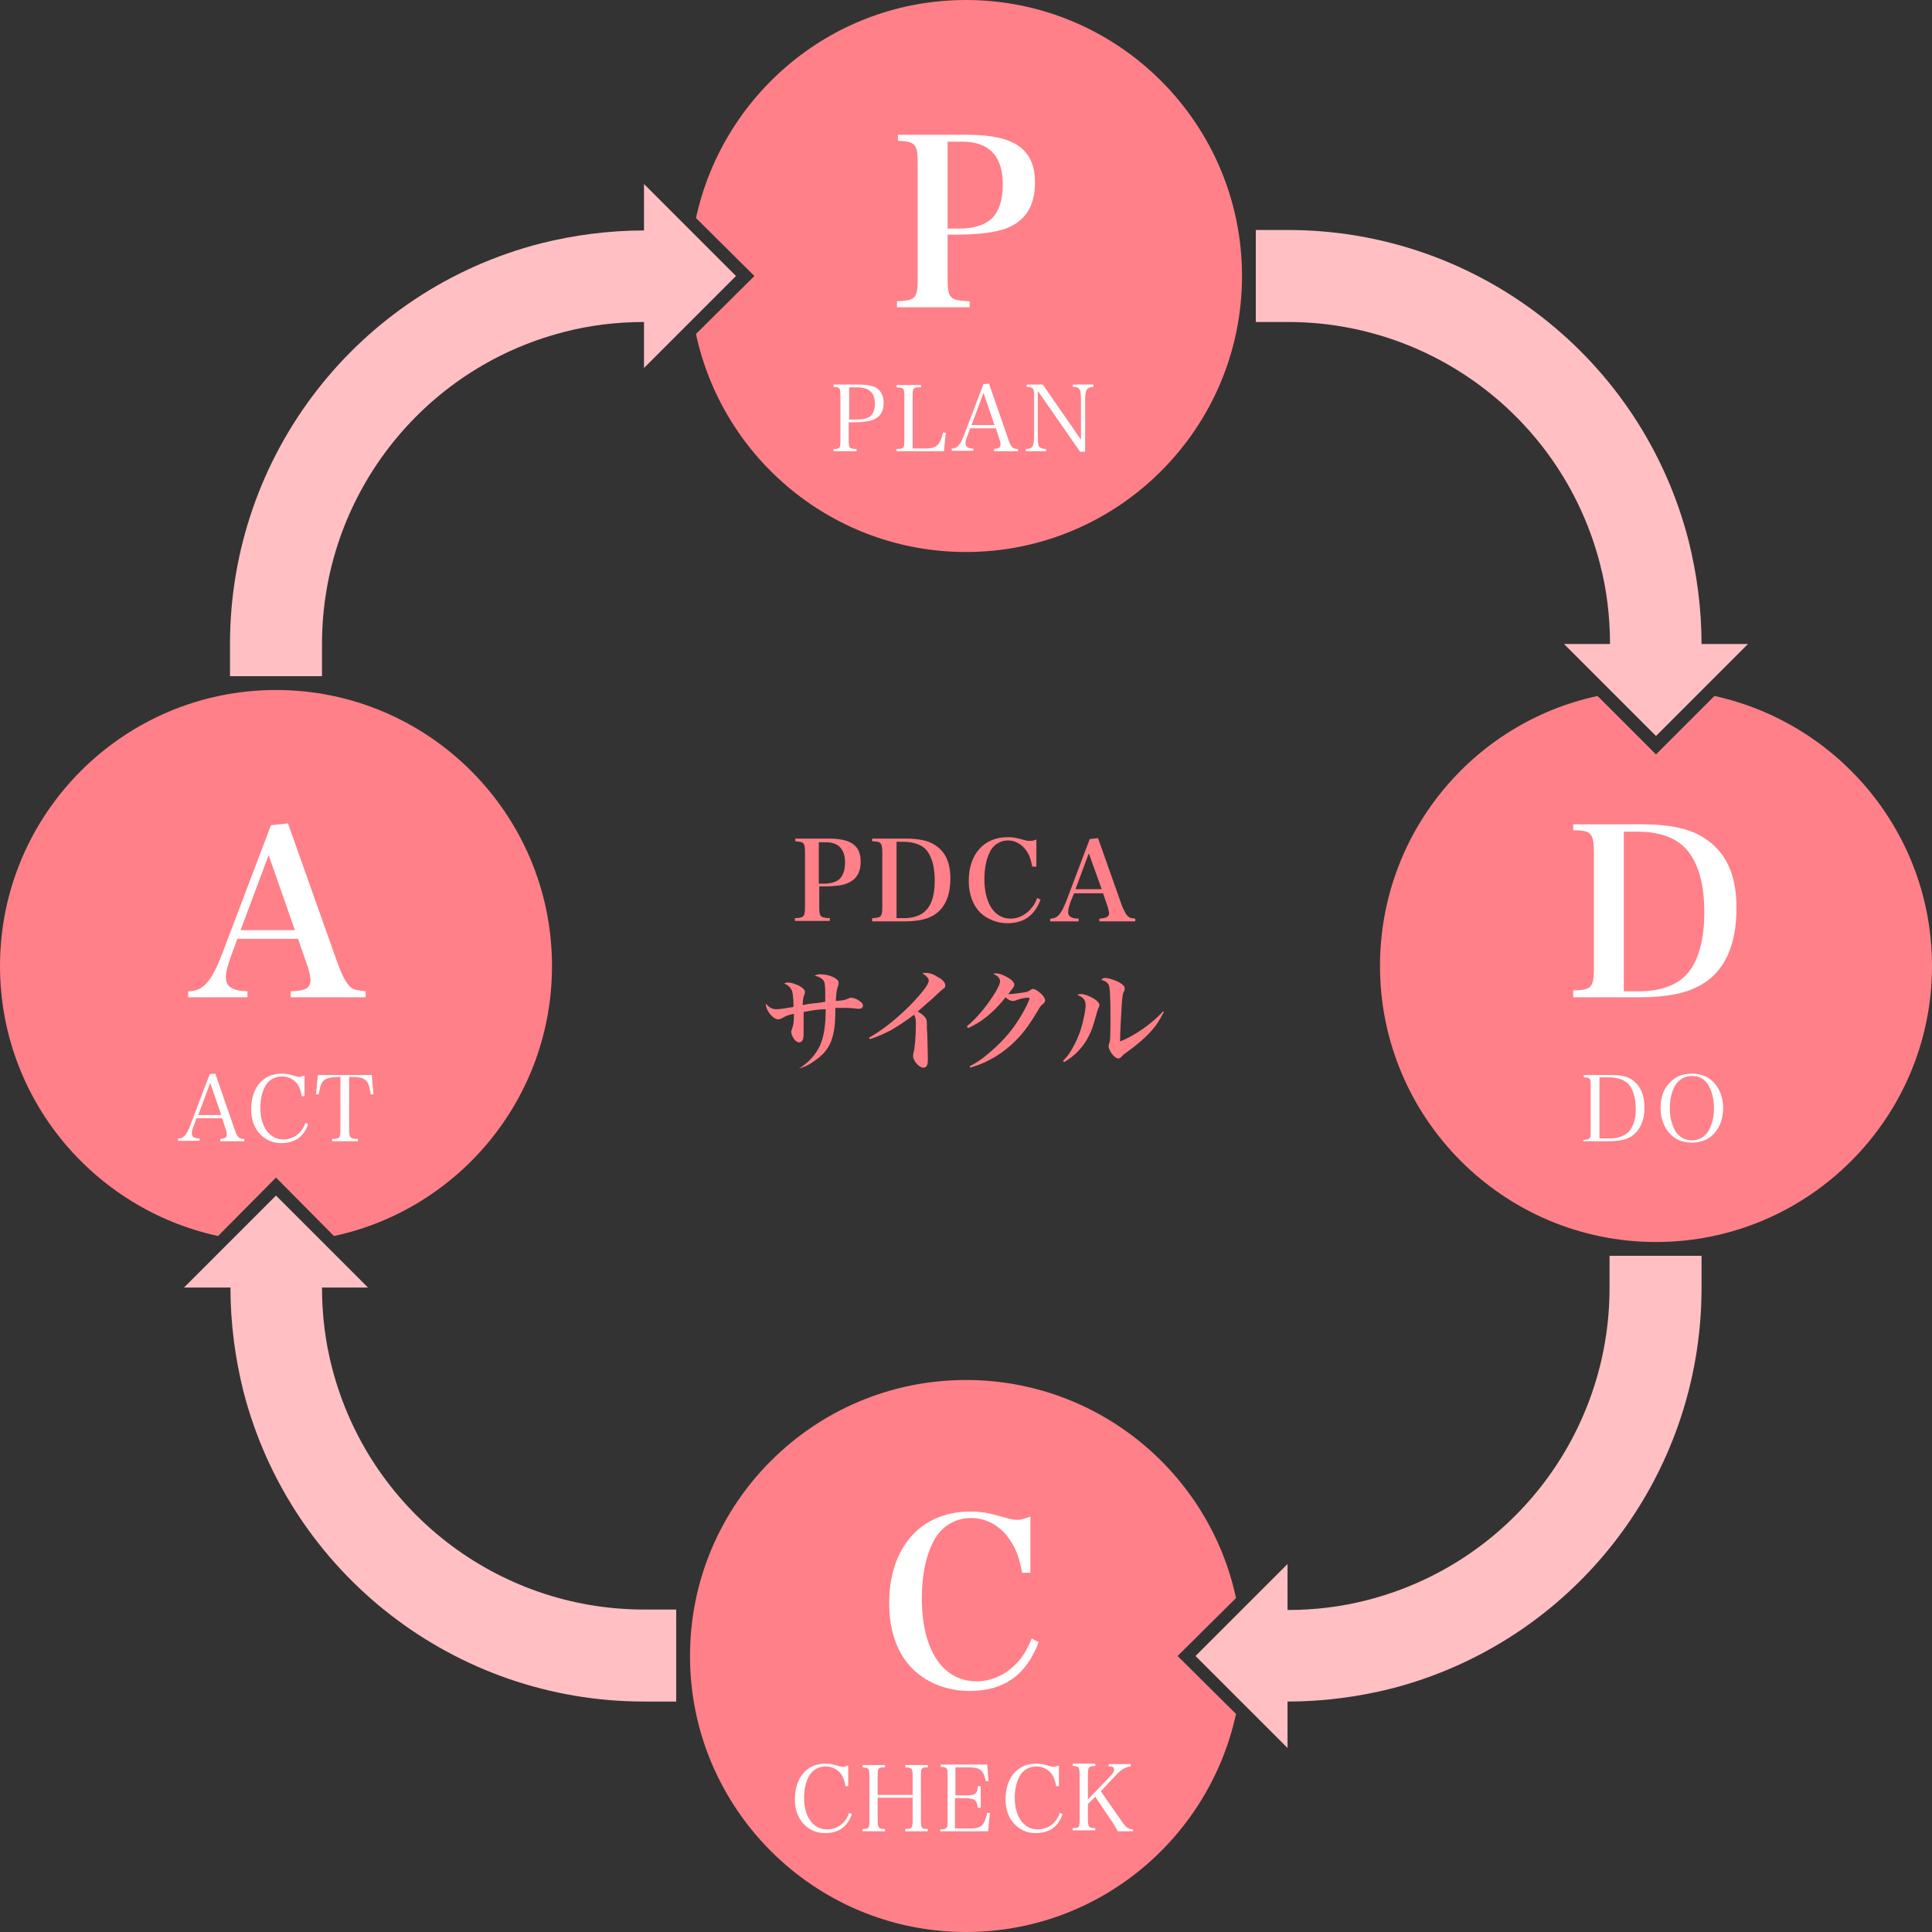
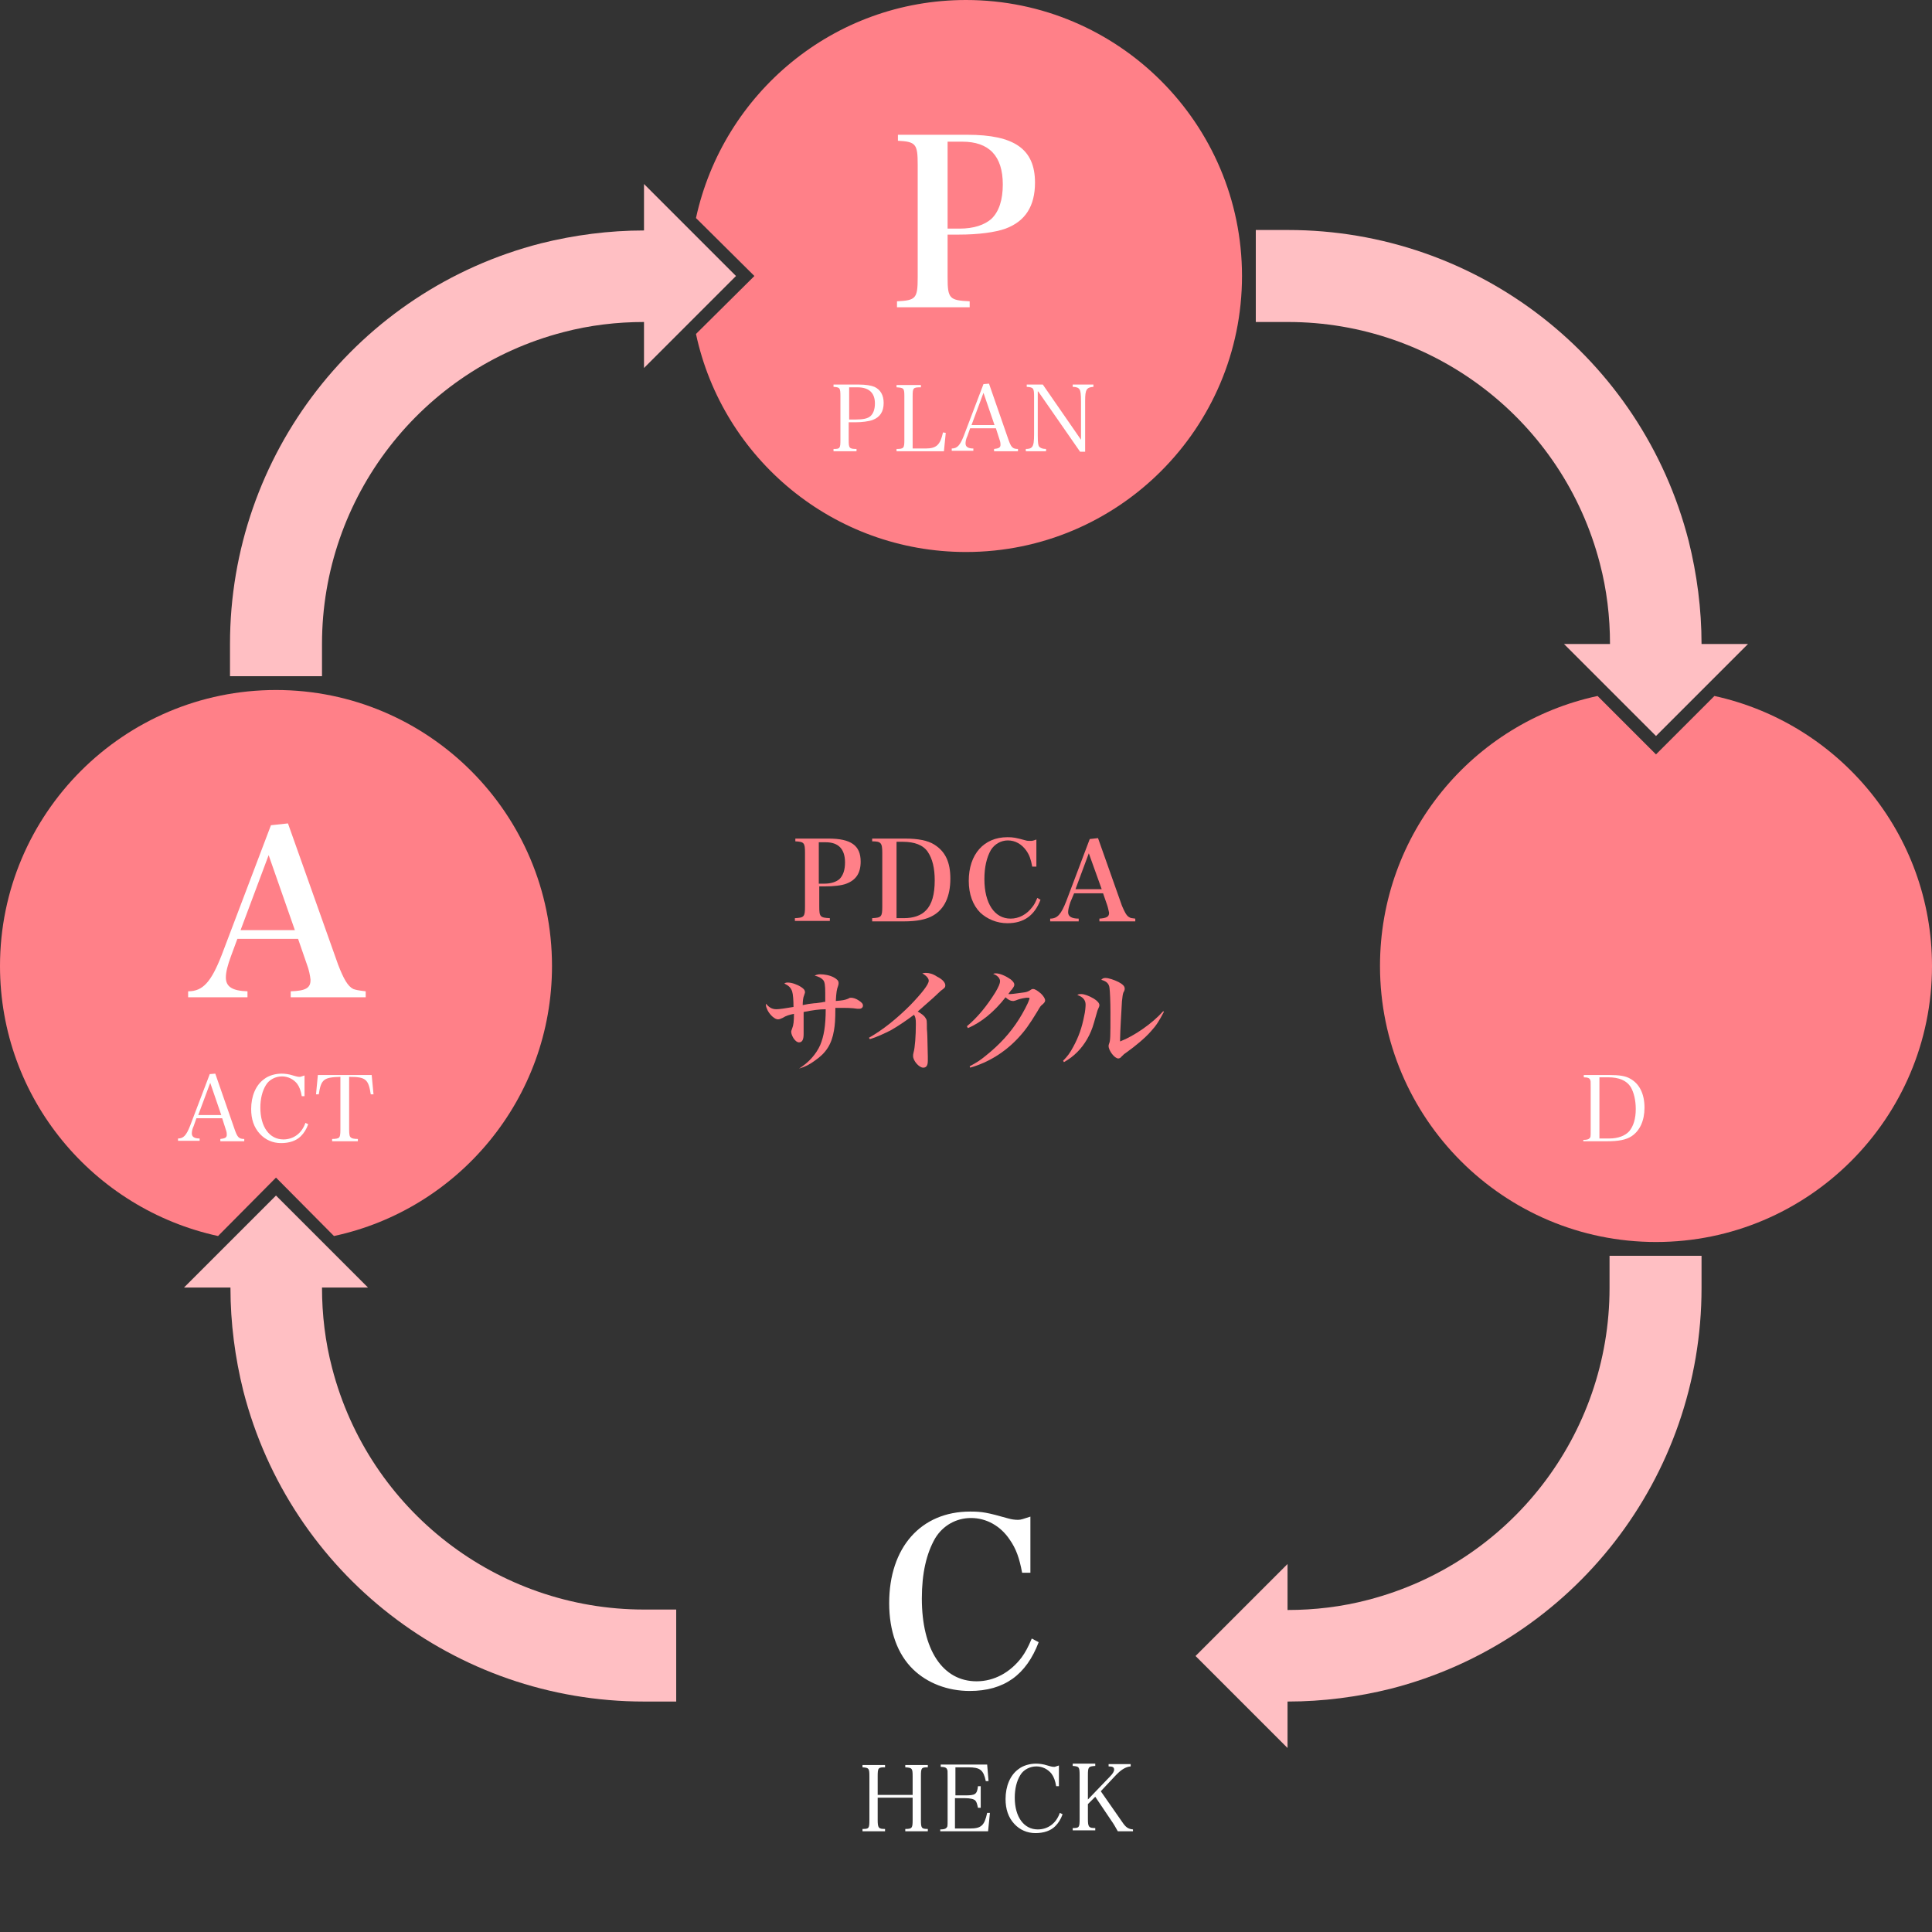
<svg xmlns="http://www.w3.org/2000/svg" version="1.1" id="レイヤー_1" x="0px" y="0px" viewBox="0 0 420 420" enable-background="new 0 0 420 420" xml:space="preserve">
  <rect x="0" y="0" width="420" height="420" fill="#333333" stroke="none" />
  <path fill="#FFBFC3" d="M140,50.1L140,50.1c-7.6,0-15.2,1-22.4,2.8C77.8,63.1,50,98.9,50,140l0,0l0,0v7h20v-7l0,0h0  c0-31.9,21.6-59.8,52.5-67.8c5.7-1.5,11.6-2.2,17.5-2.2h0h0v10l20-20l-20-20V50.1z" />
  <path fill="#FFBFC3" d="M50.1,280L50.1,280c0,7.6,1,15.2,2.8,22.4c10.2,39.7,46,67.5,87.1,67.5l0,0l0,0h7v-20h-7l0,0v0  c-31.9,0-59.8-21.6-67.8-52.5c-1.5-5.7-2.2-11.6-2.2-17.5v0v0h10l-20-20l-20,20H50.1z" />
  <path fill="#FFBFC3" d="M280,369.9L280,369.9c7.6,0,15.2-1,22.4-2.8c39.7-10.2,67.5-46,67.5-87.1l0,0l0,0v-7h-20v7l0,0h0  c0,31.9-21.6,59.8-52.5,67.8c-5.7,1.5-11.6,2.2-17.5,2.2h0h0v-10l-20,20l20,20V369.9z" />
  <path fill="#FFBFC3" d="M369.9,140L369.9,140c0-7.6-1-15.2-2.8-22.4C356.9,77.8,321.1,50,280,50l0,0l0,0h-7v20h7l0,0v0  c31.9,0,59.8,21.6,67.8,52.5c1.5,5.7,2.2,11.6,2.2,17.5v0v0h-10l20,20l20-20H369.9z" />
  <path fill-rule="evenodd" clip-rule="evenodd" fill="#FF8088" d="M372.7,151.3L360,164l-12.7-12.7c-27.1,5.8-47.3,29.9-47.3,58.7  c0,33.1,26.9,60,60,60s60-26.9,60-60C420,181.2,399.7,157.2,372.7,151.3z" />
  <path fill-rule="evenodd" clip-rule="evenodd" fill="#FF8088" d="M60,150c-33.1,0-60,26.9-60,60c0,28.8,20.3,52.8,47.4,58.7L60,256  l12.6,12.7c27.1-5.8,47.4-29.9,47.4-58.7C120,176.9,93.1,150,60,150z" />
  <path fill-rule="evenodd" clip-rule="evenodd" fill="#FF8088" d="M210,0c-28.8,0-52.8,20.3-58.7,47.4L164,60l-12.7,12.6  c5.8,27.1,29.9,47.4,58.7,47.4c33.1,0,60-26.9,60-60S243.1,0,210,0z" />
-   <path fill-rule="evenodd" clip-rule="evenodd" fill="#FF8088" d="M256,360l12.7-12.6c-5.8-27.1-29.9-47.4-58.7-47.4  c-33.1,0-60,26.9-60,60s26.9,60,60,60c28.8,0,52.8-20.3,58.7-47.4L256,360z" />
  <g>
    <path fill="#FFFFFF" d="M42.7,243.1h5.6l0.8,2.5c0.2,0.5,0.2,0.9,0.2,1.1c0,0.6-0.4,0.8-1.4,0.9v0.5h5.2v-0.5   c-1.2,0-1.5-0.4-2.1-2.1l-4.2-12.1l-1.2,0.1l-4.3,11.3c-0.8,2-1.4,2.7-2.6,2.7v0.5h4.7v-0.5c-1.2,0-1.7-0.4-1.7-1.1   c0-0.4,0.1-1,0.4-1.6L42.7,243.1z M48.1,242.4h-5l2.6-7L48.1,242.4z" />
    <path fill="#FFFFFF" d="M66.2,238.2v-4.4c-0.7,0.2-0.8,0.3-1,0.3c-0.3,0-0.5,0-1.5-0.3c-0.9-0.3-1.8-0.4-2.5-0.4   c-1.3,0-2.8,0.4-3.8,1.2c-1.8,1.3-2.8,3.7-2.8,6.5c0,2.2,0.6,4,1.9,5.4c1.2,1.3,2.8,2,4.6,2c1.8,0,3.3-0.5,4.3-1.5   c0.7-0.7,1.2-1.5,1.6-2.6l-0.6-0.3c-0.8,2.3-2.6,3.6-4.8,3.6c-3,0-5-2.7-5-6.9c0-1.9,0.4-3.6,1.2-4.9c0.7-1.2,2.1-1.9,3.5-1.9   c1.3,0,2.5,0.6,3.3,1.6c0.5,0.7,0.8,1.5,1,2.7H66.2z" />
    <path fill="#FFFFFF" d="M75.9,234.1c3.6,0,4.2,0.5,4.7,3.8l0.6,0l-0.4-4.2H69.1l-0.4,4.2l0.6,0c0.5-3.3,1.1-3.7,4.7-3.8v11.5   c0,1.1-0.1,1.5-0.3,1.7c-0.2,0.2-0.7,0.3-1.5,0.3v0.5h5.6v-0.5c-0.8,0-1.3-0.1-1.5-0.3c-0.3-0.2-0.4-0.6-0.4-1.8V234.1z" />
    <path fill="#FFFFFF" d="M51.6,204.1h13.2l1.9,5.5c0.5,1.3,0.7,2.5,0.8,3.3c0,0.1,0,0.1,0,0.2c0,1.7-1.1,2.3-4.3,2.4v1.3h16.3v-1.3   c-1.7-0.2-2.1-0.3-2.7-0.5c-1.2-0.6-2.1-2.2-3.3-5.3L62.6,179l-3.7,0.4l-10.7,28.2c-2.3,5.9-4.1,7.9-7.3,7.9v1.3h12.9v-1.3   c-3.3-0.1-4.7-1-4.7-3c0-1.2,0.4-2.7,1.1-4.6L51.6,204.1z M64.1,202.2H52.3l6.1-16.3L64.1,202.2z" />
-     <path fill="#FFFFFF" d="M184.4,388.2v-4.4c-0.7,0.2-0.8,0.3-1,0.3c-0.3,0-0.5,0-1.5-0.3c-0.9-0.3-1.8-0.4-2.5-0.4   c-1.3,0-2.8,0.4-3.8,1.2c-1.8,1.3-2.8,3.7-2.8,6.5c0,2.2,0.6,4,1.9,5.4c1.2,1.3,2.8,2,4.6,2c1.8,0,3.3-0.5,4.3-1.5   c0.7-0.7,1.2-1.5,1.6-2.6l-0.6-0.3c-0.8,2.3-2.6,3.6-4.8,3.6c-3,0-5-2.7-5-6.9c0-1.9,0.4-3.6,1.2-4.9c0.7-1.2,2.1-1.9,3.5-1.9   c1.3,0,2.5,0.6,3.3,1.6c0.5,0.7,0.8,1.5,1,2.7H184.4z" />
    <path fill="#FFFFFF" d="M190.8,390.8h7.6v4.8c0,1.8-0.1,2-1.6,2v0.5h4.9v-0.5c-1.4,0-1.5-0.2-1.5-2v-9.4c0-1.9,0.1-2,1.5-2v-0.5   h-4.9v0.5c1.5,0.1,1.6,0.2,1.6,2v4h-7.6v-4c0-1.9,0.1-2,1.6-2v-0.5h-4.9v0.5c1.4,0.1,1.5,0.2,1.5,2v9.4c0,1.9-0.1,2-1.5,2v0.5h4.9   v-0.5c-1.4,0-1.6-0.2-1.6-2V390.8z" />
    <path fill="#FFFFFF" d="M204.4,398.1h10.4l0.4-4l-0.6,0c-0.6,2.8-1.3,3.4-3.8,3.4h-3.2v-6.6h2.1c1.2,0,2,0.2,2.3,0.5   c0.3,0.3,0.4,0.7,0.6,1.6h0.6v-4.7h-0.6c-0.2,1.8-0.6,2-2.8,2h-2.1v-6.1h2.8c2.6,0,3.3,0.6,3.8,3l0.6,0l-0.3-3.6h-10.1v0.5   c0.9,0,1.3,0.2,1.4,0.6c0.1,0.2,0.1,0.2,0.1,1.5v9.4c0,1.5,0,1.5-0.3,1.8c-0.2,0.2-0.6,0.3-1.3,0.3V398.1z" />
    <path fill="#FFFFFF" d="M230.2,388.2v-4.4c-0.7,0.2-0.8,0.3-1,0.3c-0.3,0-0.5,0-1.5-0.3c-0.9-0.3-1.8-0.4-2.5-0.4   c-1.3,0-2.8,0.4-3.8,1.2c-1.8,1.3-2.8,3.7-2.8,6.5c0,2.2,0.6,4,1.9,5.4c1.2,1.3,2.8,2,4.6,2c1.8,0,3.3-0.5,4.3-1.5   c0.7-0.7,1.2-1.5,1.6-2.6l-0.6-0.3c-0.8,2.3-2.6,3.6-4.8,3.6c-3,0-5-2.7-5-6.9c0-1.9,0.4-3.6,1.2-4.9c0.7-1.2,2.1-1.9,3.5-1.9   c1.3,0,2.5,0.6,3.3,1.6c0.5,0.7,0.8,1.5,1,2.7H230.2z" />
    <path fill="#FFFFFF" d="M236.5,392.2l1.6-1.6l3.5,5.2c0.5,0.7,0.9,1.4,1.4,2.3h3.3v-0.4c-1.1-0.1-1.6-0.5-2.4-1.7l-4.6-6.6l3.1-3.3   c1.3-1.4,2.3-2,3.4-2.1v-0.5H241v0.5c0.9,0,1.2,0.2,1.2,0.7c0,0.4-0.3,0.9-0.9,1.5l-4.8,5v-5.2c0-1.9,0.1-2,1.6-2.1v-0.5h-4.9v0.5   c1.4,0.1,1.5,0.2,1.5,2.1v9.4c0,1.9-0.1,2-1.5,2v0.5h4.9v-0.5c-1.4,0-1.6-0.2-1.6-2V392.2z" />
    <path fill="#FFFFFF" d="M224,341.9v-12.2c-1.6,0.5-2,0.7-2.7,0.7s-1.4-0.1-2.1-0.3c-4.6-1.3-5.7-1.5-8.3-1.5   c-10.7,0-17.6,7.8-17.6,19.9c0,6.1,1.8,11.1,5.2,14.4c3.1,3,7.5,4.7,12.3,4.7c7.5,0,12.3-3.5,15-10.6l-1.5-0.8   c-0.8,1.9-1.4,3-2.2,4.1c-2.5,3.3-6,5.2-9.8,5.2c-7.4,0-11.9-6.9-11.9-18c0-5.5,1-9.8,2.9-13.1c1.7-2.8,4.6-4.4,7.8-4.4   c3.3,0,6.4,1.7,8.4,4.7c1.4,2,2.1,4,2.7,7.2H224z" />
    <path fill="#FFFFFF" d="M344.3,248.1h5.1c2.4,0,4.1-0.3,5.3-1.1c1.8-1.2,2.8-3.4,2.8-6.2c0-3-1.1-5.2-3.1-6.3   c-1-0.6-2.4-0.8-4.5-0.8h-5.6v0.5c0.9,0,1.3,0.2,1.4,0.6c0.1,0.2,0.1,0.2,0.1,1.5v9.4c0,1.5,0,1.5-0.3,1.8   c-0.2,0.2-0.6,0.3-1.3,0.3V248.1z M347.7,247.5v-13.3h1.9c2.4,0,4,0.7,4.9,2.1c0.7,1.2,1.1,2.9,1.1,4.8c0,2.1-0.5,3.7-1.4,4.8   c-0.9,1-2.4,1.6-4.4,1.6H347.7z" />
-     <path fill="#FFFFFF" d="M361,240.9c0,2.1,0.6,3.8,1.7,5.2c1.2,1.5,2.9,2.3,5.1,2.3c2.2,0,3.9-0.8,5.1-2.3c1.1-1.4,1.7-3.1,1.7-5.2   c0-2.1-0.6-3.8-1.7-5.2c-1.2-1.5-2.9-2.3-5.1-2.3c-2.2,0-3.9,0.8-5.1,2.3C361.5,237,361,238.8,361,240.9z M363,240.9   c0-1.9,0.4-3.5,1.1-4.8c0.8-1.4,2.1-2.2,3.7-2.2c1.6,0,2.9,0.7,3.7,2.2c0.7,1.3,1.1,2.9,1.1,4.8c0,1.9-0.4,3.5-1.1,4.8   c-0.8,1.4-2.1,2.2-3.7,2.2c-1.6,0-2.9-0.8-3.7-2.2C363.4,244.3,363,242.8,363,240.9z" />
-     <path fill="#FFFFFF" d="M342,216.8h14.5c5.9,0,10.2-0.9,13.3-2.7c5.1-2.9,7.7-8.6,7.7-16.7c0-7.5-2.4-12.4-7.3-15.4   c-3-1.9-7.4-2.8-13.1-2.8H342v1.3c4,0,4.5,0.6,4.5,5.2v24.4c0,4.6-0.4,5.1-4.5,5.2V216.8z M353,215.3v-34.5h3   c5.3,0,9.1,1.6,11.3,4.7c2.2,3.1,3.2,7.3,3.2,12.9c0,6.2-1.4,10.9-4,13.6c-2.1,2.2-5.7,3.5-10,3.5H353z" />
    <path fill="#FFFFFF" d="M184.6,91.8h1.3c1.5,0,3-0.2,3.8-0.5c1.6-0.6,2.4-1.8,2.4-3.7c0-1.7-0.7-2.9-2-3.5   c-0.7-0.3-1.9-0.5-3.4-0.5h-5.5v0.5c1.4,0.1,1.5,0.2,1.5,2.1v9.4c0,1.9-0.1,2-1.5,2v0.5h5v-0.5c-1.6,0-1.7-0.2-1.7-2V91.8z    M184.6,91.2v-7h1.8c2.5,0,3.8,1.2,3.8,3.5c0,1.2-0.3,2.1-0.9,2.7c-0.6,0.6-1.7,0.8-3.3,0.8H184.6z" />
    <path fill="#FFFFFF" d="M194.7,98.1h10.5l0.4-4l-0.6-0.1c-0.6,2.7-1.4,3.5-3.8,3.5h-2.8V86.2c0-1.9,0.1-2,1.8-2v-0.5h-5.3v0.5   c1.6,0.1,1.7,0.2,1.7,2v9.4c0,1.8-0.1,2-1.7,2V98.1z" />
    <path fill="#FFFFFF" d="M210.9,93.1h5.6l0.8,2.5c0.2,0.5,0.2,0.9,0.2,1.1c0,0.6-0.4,0.8-1.4,0.9v0.5h5.2v-0.5   c-1.2,0-1.5-0.4-2.1-2.1l-4.2-12.1l-1.2,0.1l-4.3,11.3c-0.8,2-1.4,2.7-2.6,2.7v0.5h4.7v-0.5c-1.2,0-1.7-0.4-1.7-1.1   c0-0.4,0.1-1,0.4-1.6L210.9,93.1z M216.2,92.4h-5l2.6-7L216.2,92.4z" />
    <path fill="#FFFFFF" d="M225.7,85.1l9.1,13.1h1.1V87.1c0-2.4,0.3-2.9,1.8-3v-0.5h-4.5v0.5c0.8,0,1.3,0.2,1.5,0.6   c0.2,0.3,0.3,0.9,0.3,2.7v8.2l-8.3-12h-3.5v0.5c1.5,0.1,1.6,0.3,1.6,2.2v8.1c0,1.5-0.1,2.3-0.4,2.7c-0.3,0.4-0.7,0.5-1.4,0.5v0.5   h4.4v-0.5c-0.8,0-1.2-0.2-1.5-0.5c-0.2-0.3-0.3-0.8-0.3-2.4V85.1z" />
    <path fill="#FFFFFF" d="M206,51h2.5c4.2,0,7.9-0.5,10.1-1.3c4.3-1.6,6.4-4.9,6.4-10c0-7.3-4.5-10.4-14.7-10.4h-15.1v1.3   c3.9,0.2,4.3,0.7,4.3,5.2v24.5c0,4.6-0.4,5-4.5,5.2v1.3h15.8v-1.3c-4.4-0.2-4.8-0.6-4.8-5.2V51z M206,49.6V30.8h3.2   c5.8,0,8.8,3.1,8.8,9.3c0,3.3-0.8,5.9-2.5,7.5c-1.5,1.3-3.8,2.1-6.9,2.1H206z" />
  </g>
  <g>
    <path fill="#FF8088" d="M178,192.7h1.2c2,0,3.8-0.2,4.8-0.6c2.1-0.8,3.1-2.3,3.1-4.8c0-3.5-2.1-5-7-5h-7.2v0.6   c1.9,0.1,2.1,0.3,2.1,2.5v11.7c0,2.2-0.2,2.4-2.2,2.5v0.6h7.6v-0.6c-2.1-0.1-2.3-0.3-2.3-2.5V192.7z M178,192.1v-9h1.5   c2.8,0,4.2,1.5,4.2,4.4c0,1.6-0.4,2.8-1.2,3.6c-0.7,0.6-1.8,1-3.3,1H178z" />
    <path fill="#FF8088" d="M189.6,200.3h6.9c2.8,0,4.9-0.4,6.4-1.3c2.4-1.4,3.7-4.1,3.7-8c0-3.6-1.1-5.9-3.5-7.4   c-1.4-0.9-3.6-1.3-6.3-1.3h-7.2v0.6c1.9,0,2.2,0.3,2.2,2.5v11.7c0,2.2-0.2,2.4-2.2,2.5V200.3z M194.9,199.6V183h1.4   c2.5,0,4.4,0.7,5.4,2.2c1,1.5,1.5,3.5,1.5,6.2c0,3-0.6,5.2-1.9,6.5c-1,1.1-2.7,1.7-4.8,1.7H194.9z" />
    <path fill="#FF8088" d="M225.3,188.4v-5.9c-0.8,0.3-0.9,0.3-1.3,0.3c-0.4,0-0.7,0-1-0.1c-2.2-0.6-2.7-0.7-4-0.7   c-5.1,0-8.4,3.7-8.4,9.5c0,2.9,0.9,5.3,2.5,6.9c1.5,1.4,3.6,2.3,5.9,2.3c3.6,0,5.9-1.7,7.2-5.1l-0.7-0.4c-0.4,0.9-0.6,1.4-1.1,2   c-1.2,1.6-2.9,2.5-4.7,2.5c-3.5,0-5.7-3.3-5.7-8.6c0-2.6,0.5-4.7,1.4-6.3c0.8-1.3,2.2-2.1,3.7-2.1c1.6,0,3,0.8,4,2.2   c0.7,1,1,1.9,1.3,3.5H225.3z" />
    <path fill="#FF8088" d="M233.5,194.2h6.3l0.9,2.6c0.2,0.6,0.3,1.2,0.4,1.6c0,0,0,0,0,0.1c0,0.8-0.6,1.1-2.1,1.2v0.6h7.8v-0.6   c-0.8-0.1-1-0.1-1.3-0.3c-0.6-0.3-1-1.1-1.6-2.5l-5.2-14.7l-1.8,0.2l-5.1,13.5c-1.1,2.8-1.9,3.8-3.5,3.8v0.6h6.2v-0.6   c-1.6,0-2.3-0.5-2.3-1.4c0-0.6,0.2-1.3,0.5-2.2L233.5,194.2z M239.5,193.3h-5.7l2.9-7.8L239.5,193.3z" />
    <path fill="#FF8088" d="M173.7,232.3c1.4-0.4,2.3-0.9,3.4-1.7c2.5-1.7,3.7-3.6,4.2-6.6c0.2-1.2,0.3-2.2,0.3-4.9c0.3,0,0.6,0,0.8,0   c1.5,0,2.8,0,4,0.2c0.2,0,0.3,0,0.4,0c0.5,0,0.8-0.3,0.8-0.7c0-0.4-0.3-0.7-0.9-1.1c-0.6-0.4-1.2-0.6-1.7-0.6c-0.2,0-0.3,0-0.6,0.2   c-0.7,0.3-1.3,0.4-2.7,0.5c0.1-1.9,0.2-2.5,0.5-3.3c0.1-0.3,0.1-0.4,0.1-0.6c0-0.5-0.3-0.8-1-1.2c-0.9-0.5-2.1-0.7-3-0.7   c-0.5,0-0.8,0.1-1.2,0.3c0.9,0.2,1.4,0.5,1.8,0.9c0.4,0.4,0.5,1.2,0.5,2.9c0,0.9,0,1.5,0,1.9c-0.3,0-0.3,0-0.7,0.1   c-1.4,0.2-1.4,0.2-1.7,0.2c-1,0.1-1.6,0.2-2.5,0.4c0-0.8,0.1-1.7,0.3-2.1c0.1-0.4,0.2-0.5,0.2-0.7c0-0.4-0.2-0.7-0.8-1.1   c-0.9-0.6-2.1-1-2.9-1c-0.3,0-0.5,0-0.8,0.2c1,0.5,1.4,0.9,1.7,1.7c0.2,0.6,0.3,2,0.3,3.4c-1.7,0.3-3.1,0.5-3.7,0.5   c-1,0-1.6-0.4-2.3-1.2c0,0.1,0,0.2,0,0.3c0,0.3,0.2,0.8,0.4,1.2c0.6,1.1,1.6,1.9,2.2,1.9c0.3,0,0.6-0.1,1-0.3   c0.8-0.5,1.5-0.7,2.5-0.9c0,1.6-0.1,2.5-0.4,3.2c-0.1,0.3-0.2,0.5-0.2,0.7c0,0.4,0.2,0.9,0.5,1.4c0.4,0.6,0.8,0.9,1.2,0.9   c0.7,0,1-0.6,1-1.8c0,0,0-0.1,0-0.1c0-0.8,0-2.6,0-3.4v-1c0,0,0-0.1,0-0.3c2-0.4,3.4-0.6,4.8-0.6c0,3.6-0.4,5.9-1.2,7.8   c-0.9,2-2.5,3.8-4.6,5.1L173.7,232.3z" />
    <path fill="#FF8088" d="M189.1,225.9c1.4-0.4,3.1-1.2,4.5-1.9c1.4-0.8,3.1-1.9,5.1-3.4c0.3,0.5,0.4,0.8,0.4,2   c0,2.6-0.2,5.2-0.5,6.2c-0.1,0.4-0.1,0.5-0.1,0.8c0,1,1.3,2.5,2.2,2.5c0.7,0,1-0.5,1-1.5c0-0.2,0-0.6,0-0.9c-0.1-4.6-0.1-4.9-0.2-6   c0-1.8,0-2-0.3-2.4c-0.2-0.4-0.8-0.9-1.7-1.4c1.7-1.5,1.7-1.5,3.4-3c1.5-1.4,1.5-1.4,1.6-1.5c0.8-0.6,1-0.7,1-1.2   c0-0.6-0.6-1.3-1.8-1.9c-0.9-0.6-1.7-0.8-2.4-0.8c-0.3,0-0.5,0-0.8,0.1c0.9,0.5,1.4,1.1,1.4,1.6c0,0.8-1.5,2.7-4,5.3   c-3,3-6,5.4-9,7.1L189.1,225.9z" />
    <path fill="#FF8088" d="M210.4,223.5c2.9-1.2,5.8-3.6,8.2-6.7c0.5,0.5,1.1,0.8,1.5,0.8c0.1,0,0.2,0,0.3,0c0.4-0.1,0.4-0.1,0.9-0.3   c0.6-0.2,1.6-0.4,1.8-0.4c0.1,0,0.2,0,0.3,0s0.1,0,0.1,0c0,0,0.1,0,0.1,0c0,0,0,0,0.1,0c0,0,0.1,0.1,0.1,0.1c0,0,0,0.1,0,0.1   c0,0,0,0.1-0.1,0.3c-0.2,0.7-1.3,2.8-2.2,4.2c-1.9,3-4.2,5.5-7.2,7.9c-1.2,1-2,1.5-3.5,2.3l0.1,0.3c3.9-1.1,7.5-3.3,10.4-6.4   c1.5-1.6,2.5-3,4.2-5.8c0.7-1.2,0.7-1.2,1.2-1.6c0.3-0.3,0.5-0.5,0.5-0.8c0-0.4-0.3-0.9-0.9-1.5c-0.7-0.6-1.3-1-1.7-1   c-0.2,0-0.3,0-0.7,0.3c-0.5,0.3-0.8,0.4-1.7,0.5c-0.8,0.1-2.1,0.3-2.5,0.3c-0.1,0-0.3,0-0.5,0c0.4-0.5,0.6-0.9,0.7-0.9   c0.6-0.8,0.6-0.9,0.6-1.2s-0.3-0.7-0.8-1.1c-1-0.7-2.3-1.3-3.2-1.3c-0.2,0-0.3,0-0.6,0.1c0.7,0.3,0.8,0.4,1.2,0.8   c0.2,0.3,0.3,0.5,0.3,0.8c0,0.5-0.3,1.2-1,2.4c-1.8,2.9-3.9,5.5-6.2,7.4L210.4,223.5z" />
    <path fill="#FF8088" d="M231.3,230.9c1.2-0.7,2-1.3,2.9-2.2c1.6-1.6,2.9-3.8,3.6-6.3c0.8-2.8,0.8-2.8,0.9-3   c0.2-0.5,0.3-0.6,0.3-0.9c0-0.4-0.4-0.9-1.2-1.4c-1-0.6-2.1-1-2.7-1c-0.4,0-0.6,0-0.9,0.2c1.2,0.4,1.8,1.1,1.8,2.1   c0,0.5-0.1,1.6-0.3,2.4c-0.5,2.6-1.2,4.6-2.4,6.8c-0.7,1.3-1.2,2-2.2,3L231.3,230.9z M252.9,219.8c-2.4,2.7-6.3,5.4-9.4,6.6   c0-0.2,0-0.5,0-0.6c0-1.3,0.3-6.4,0.4-8.1c0.1-1.1,0.2-1.6,0.3-1.9c0.3-0.5,0.3-0.7,0.3-0.9c0-0.5-0.4-0.9-1.3-1.4   c-1-0.5-2.2-0.9-2.9-0.9c-0.4,0-0.6,0.1-0.9,0.4c1.1,0.3,1.7,0.8,1.8,1.8c0.1,0.7,0.2,3,0.2,5.3c0,5.3,0,6.1-0.3,6.8   c-0.1,0.3-0.1,0.3-0.1,0.5c0,1,1.3,2.7,2.1,2.7c0.2,0,0.5-0.1,0.7-0.4c0.5-0.5,0.6-0.6,1.2-1c1.7-1.2,4-3.1,5.2-4.5   c1.2-1.3,1.8-2.3,2.8-4.2L252.9,219.8z" />
  </g>
</svg>